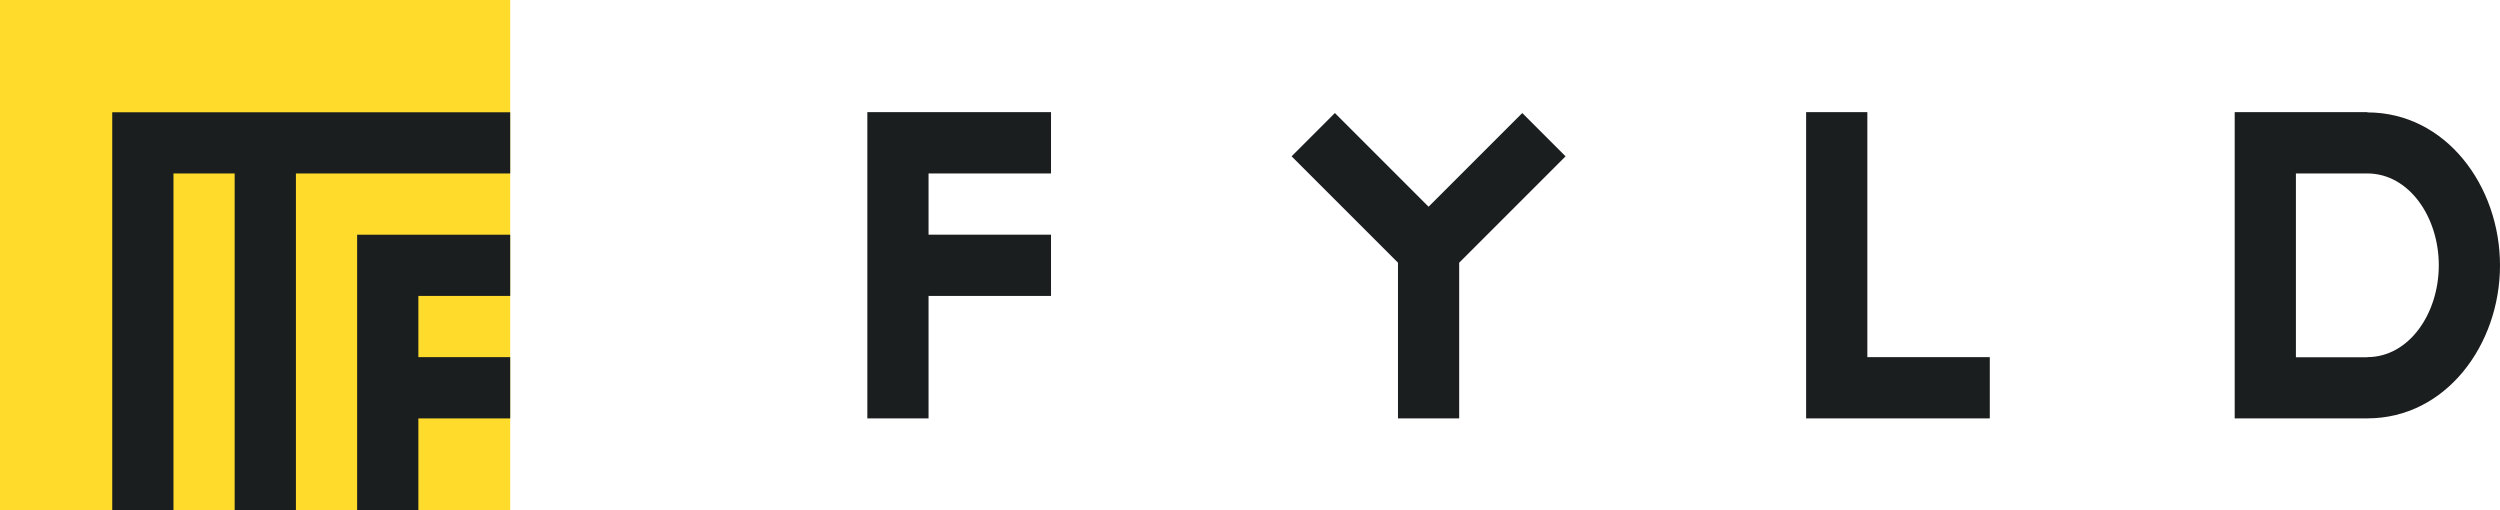
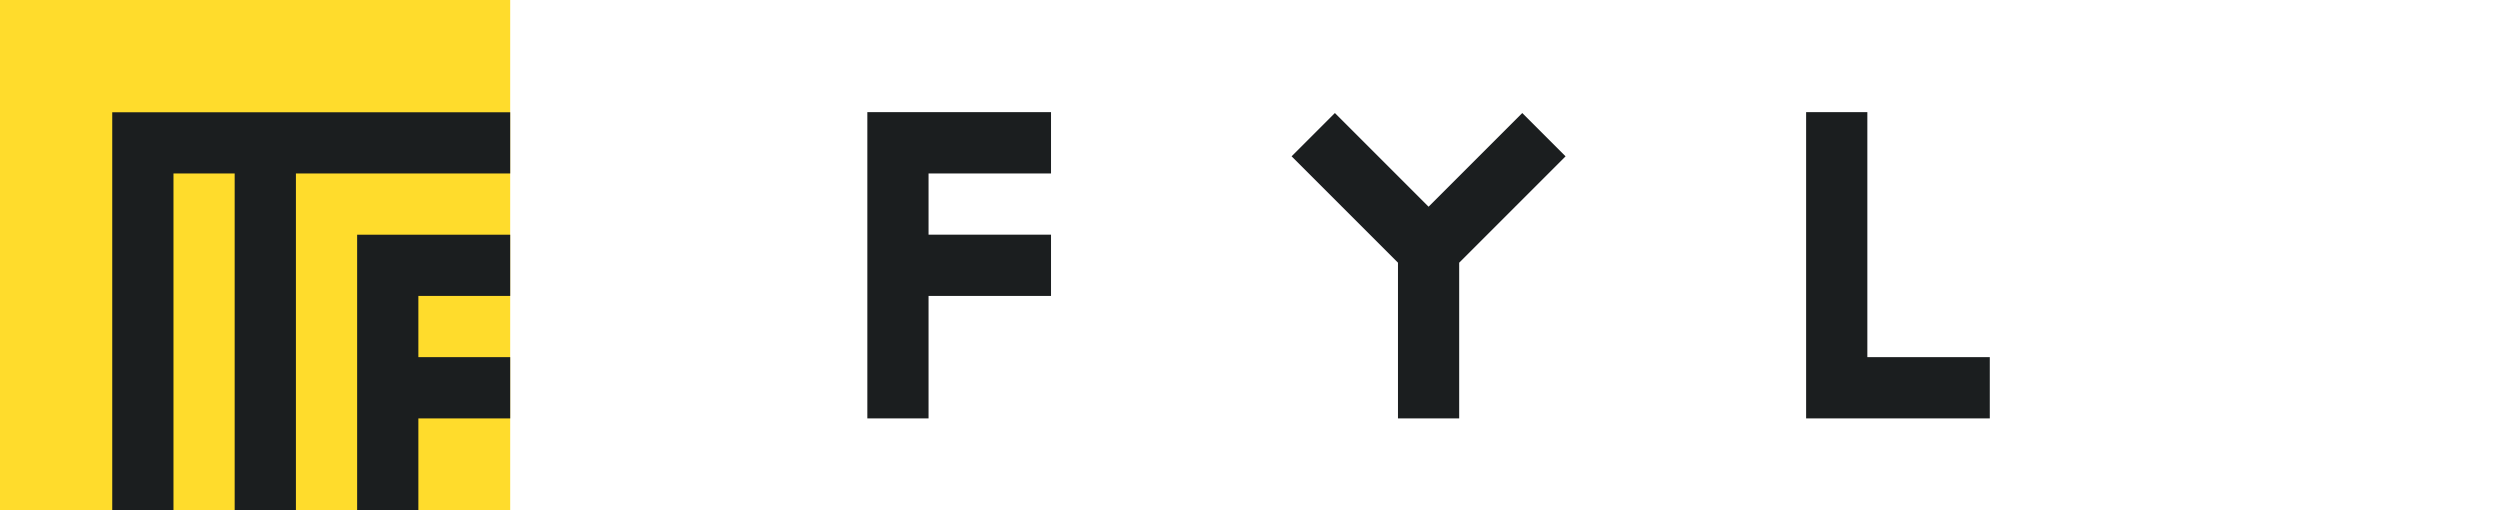
<svg xmlns="http://www.w3.org/2000/svg" width="124.196" height="25.346" viewBox="0 0 124.196 25.346">
  <defs>
    <clipPath id="clip-path">
      <rect id="Rectangle_471" data-name="Rectangle 471" width="124.196" height="25.346" fill="none" />
    </clipPath>
  </defs>
  <g id="fyld-logo" transform="translate(0 0)">
    <rect id="Rectangle_470" data-name="Rectangle 470" width="25.346" height="25.346" transform="translate(0 0)" fill="#ffdc2c" />
    <path id="Path_427" data-name="Path 427" d="M37.243,24.474V38.161h3.042V33.6h4.562V30.556H40.285V27.515h4.562V24.474Z" transform="translate(-19.501 -12.814)" fill="#1b1e1f" />
    <path id="Path_428" data-name="Path 428" d="M11.705,11.705v19.77h3.042V14.747h3.04V31.475H20.83V14.747H31.475V11.705Z" transform="translate(-6.129 -6.129)" fill="#1b1e1f" />
    <path id="Path_429" data-name="Path 429" d="M90.447,26.912h3.041V20.829h6.084V17.787H93.488V14.746h6.084V11.7H90.447Z" transform="translate(-47.359 -6.128)" fill="#1b1e1f" />
    <path id="Path_430" data-name="Path 430" d="M191.384,11.7h-3.042V26.913h9.125V23.871h-6.083Z" transform="translate(-98.617 -6.128)" fill="#1b1e1f" />
    <g id="Group_464" data-name="Group 464" transform="translate(0 0)" clip-path="url(#clip-path)">
-       <path id="Path_431" data-name="Path 431" d="M239.624,11.7h-6.59V26.913h6.59c3.905,0,6.59-3.66,6.59-7.6s-2.684-7.6-6.59-7.6m0,12.166h-3.549V14.746h3.549c2.06,0,3.549,2.149,3.549,4.562s-1.489,4.562-3.549,4.562" transform="translate(-122.018 -6.129)" fill="#1b1e1f" />
      <path id="Path_432" data-name="Path 432" d="M141.492,16.44l-4.654-4.654-2.151,2.151,5.285,5.284v7.734h3.041V19.221l5.285-5.284-2.151-2.151Z" transform="translate(-70.523 -6.171)" fill="#1b1e1f" />
    </g>
  </g>
</svg>